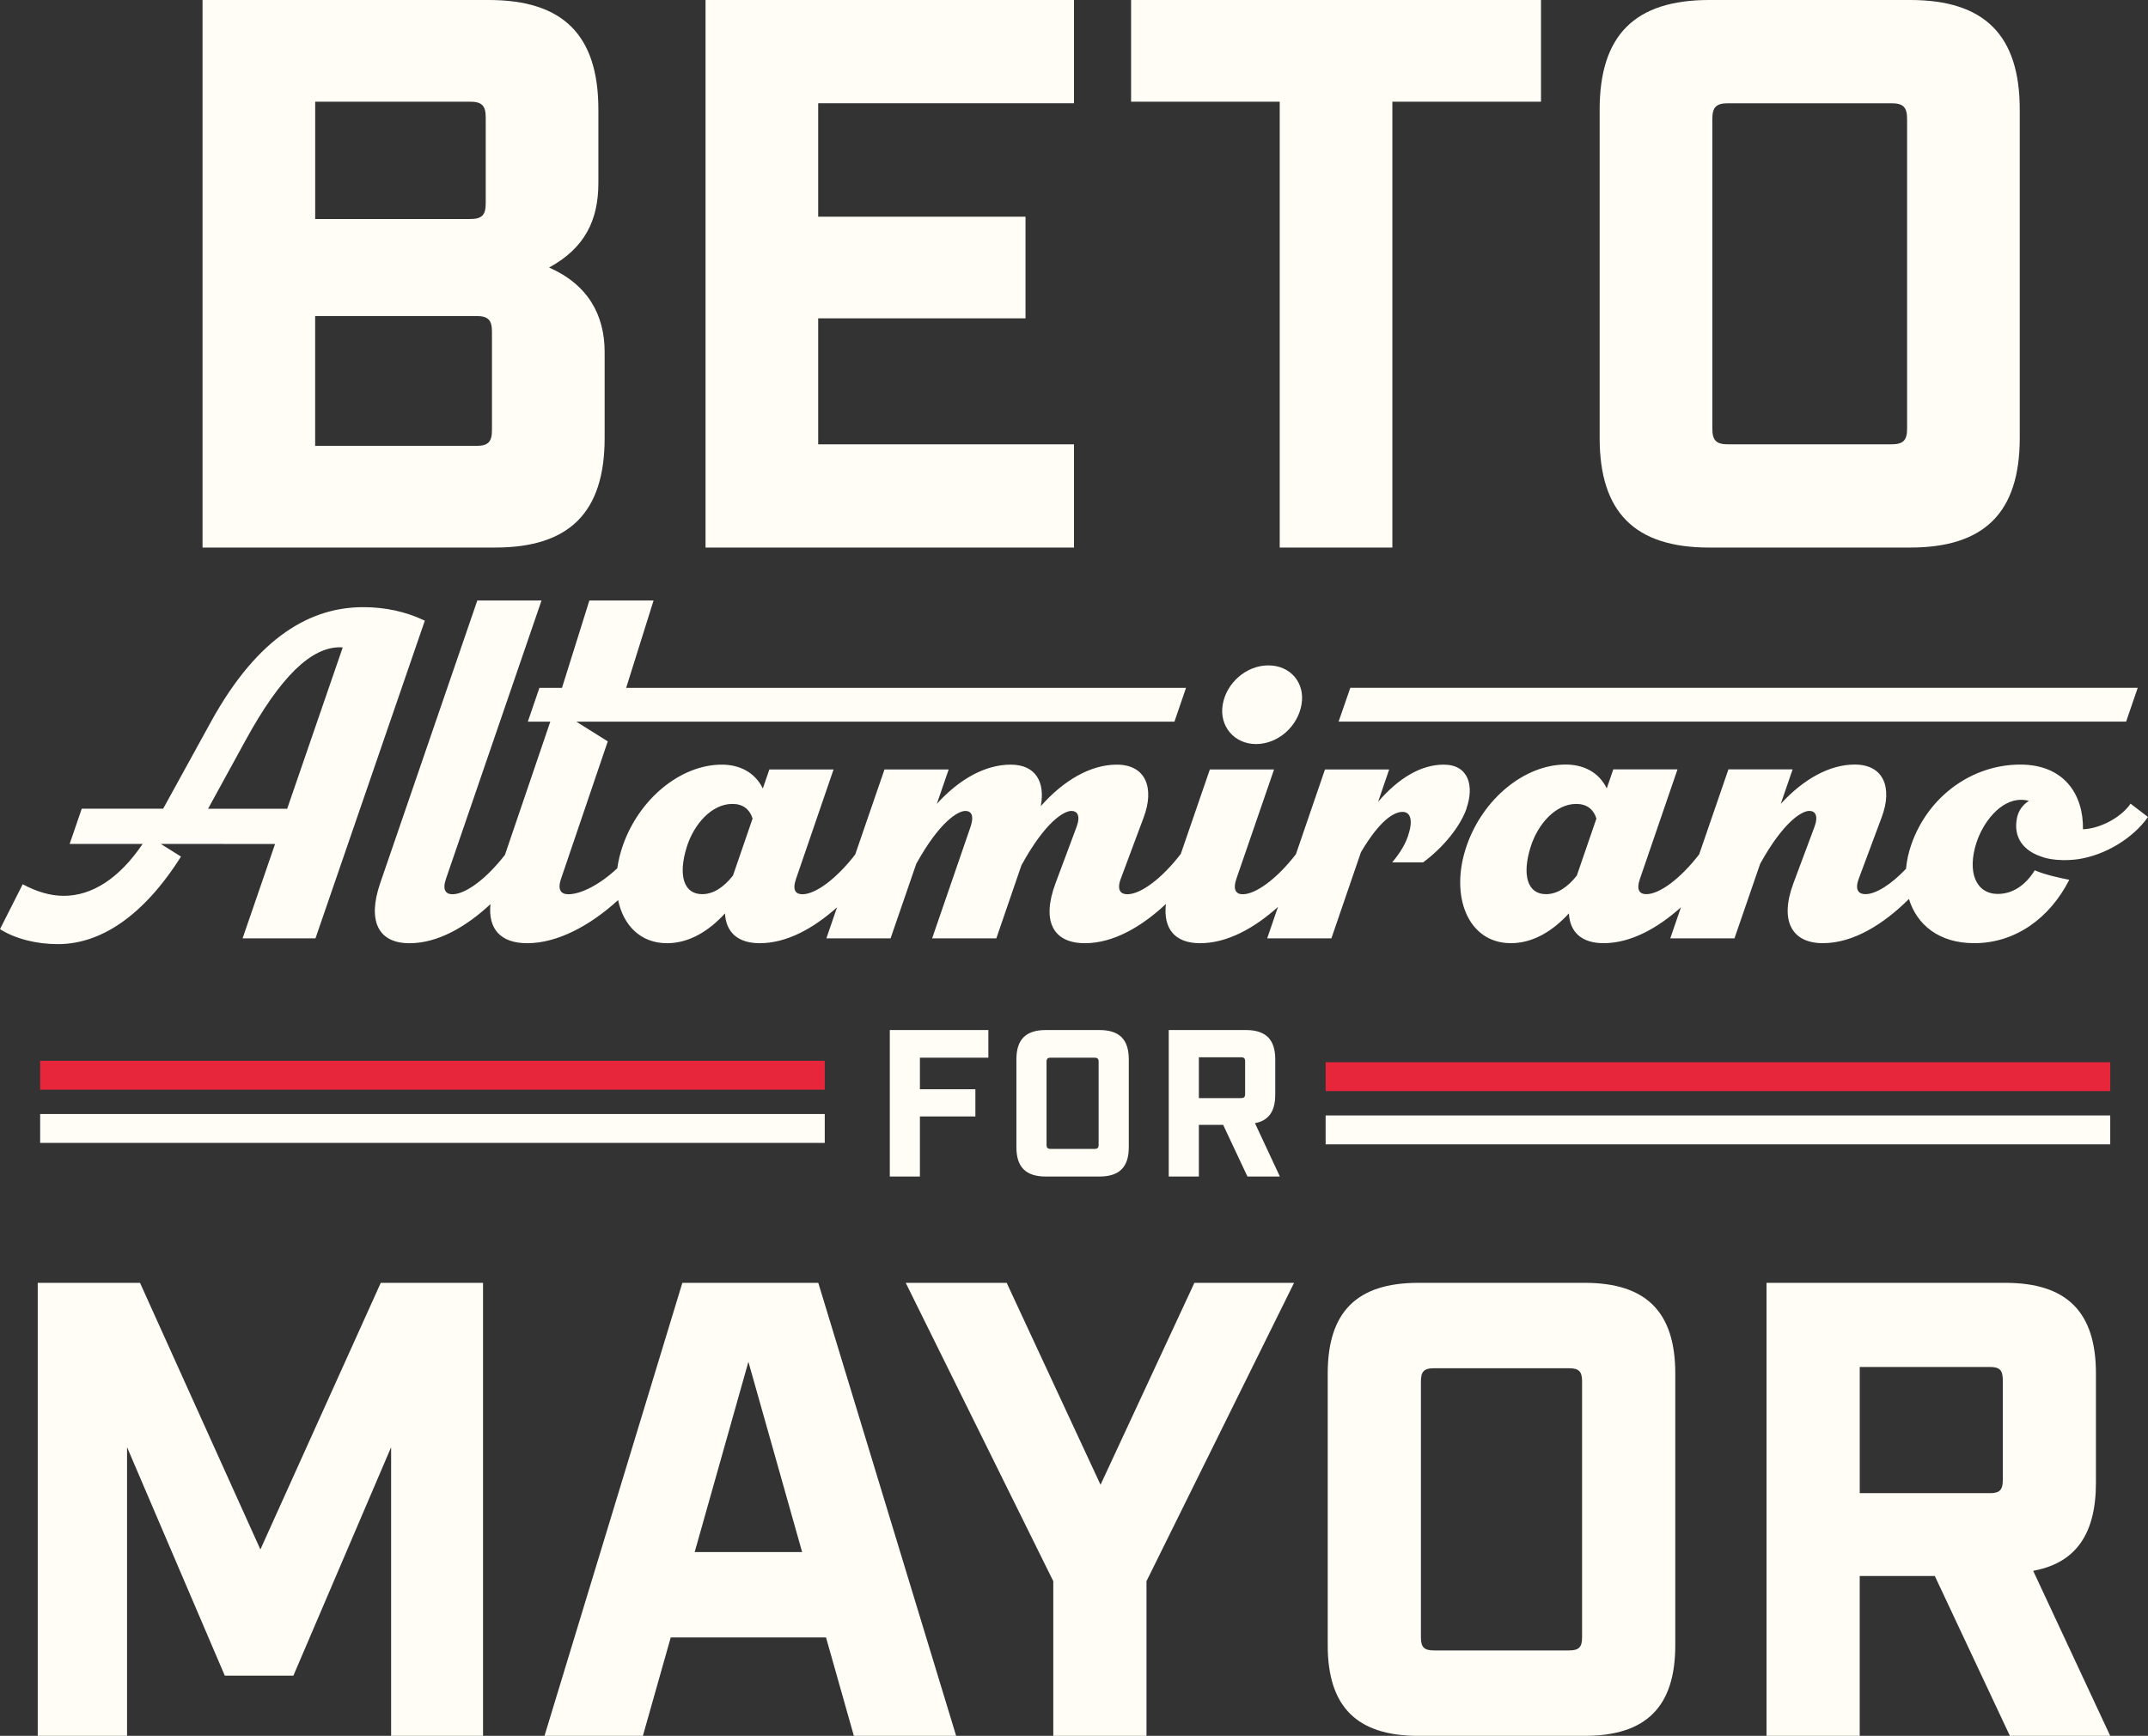
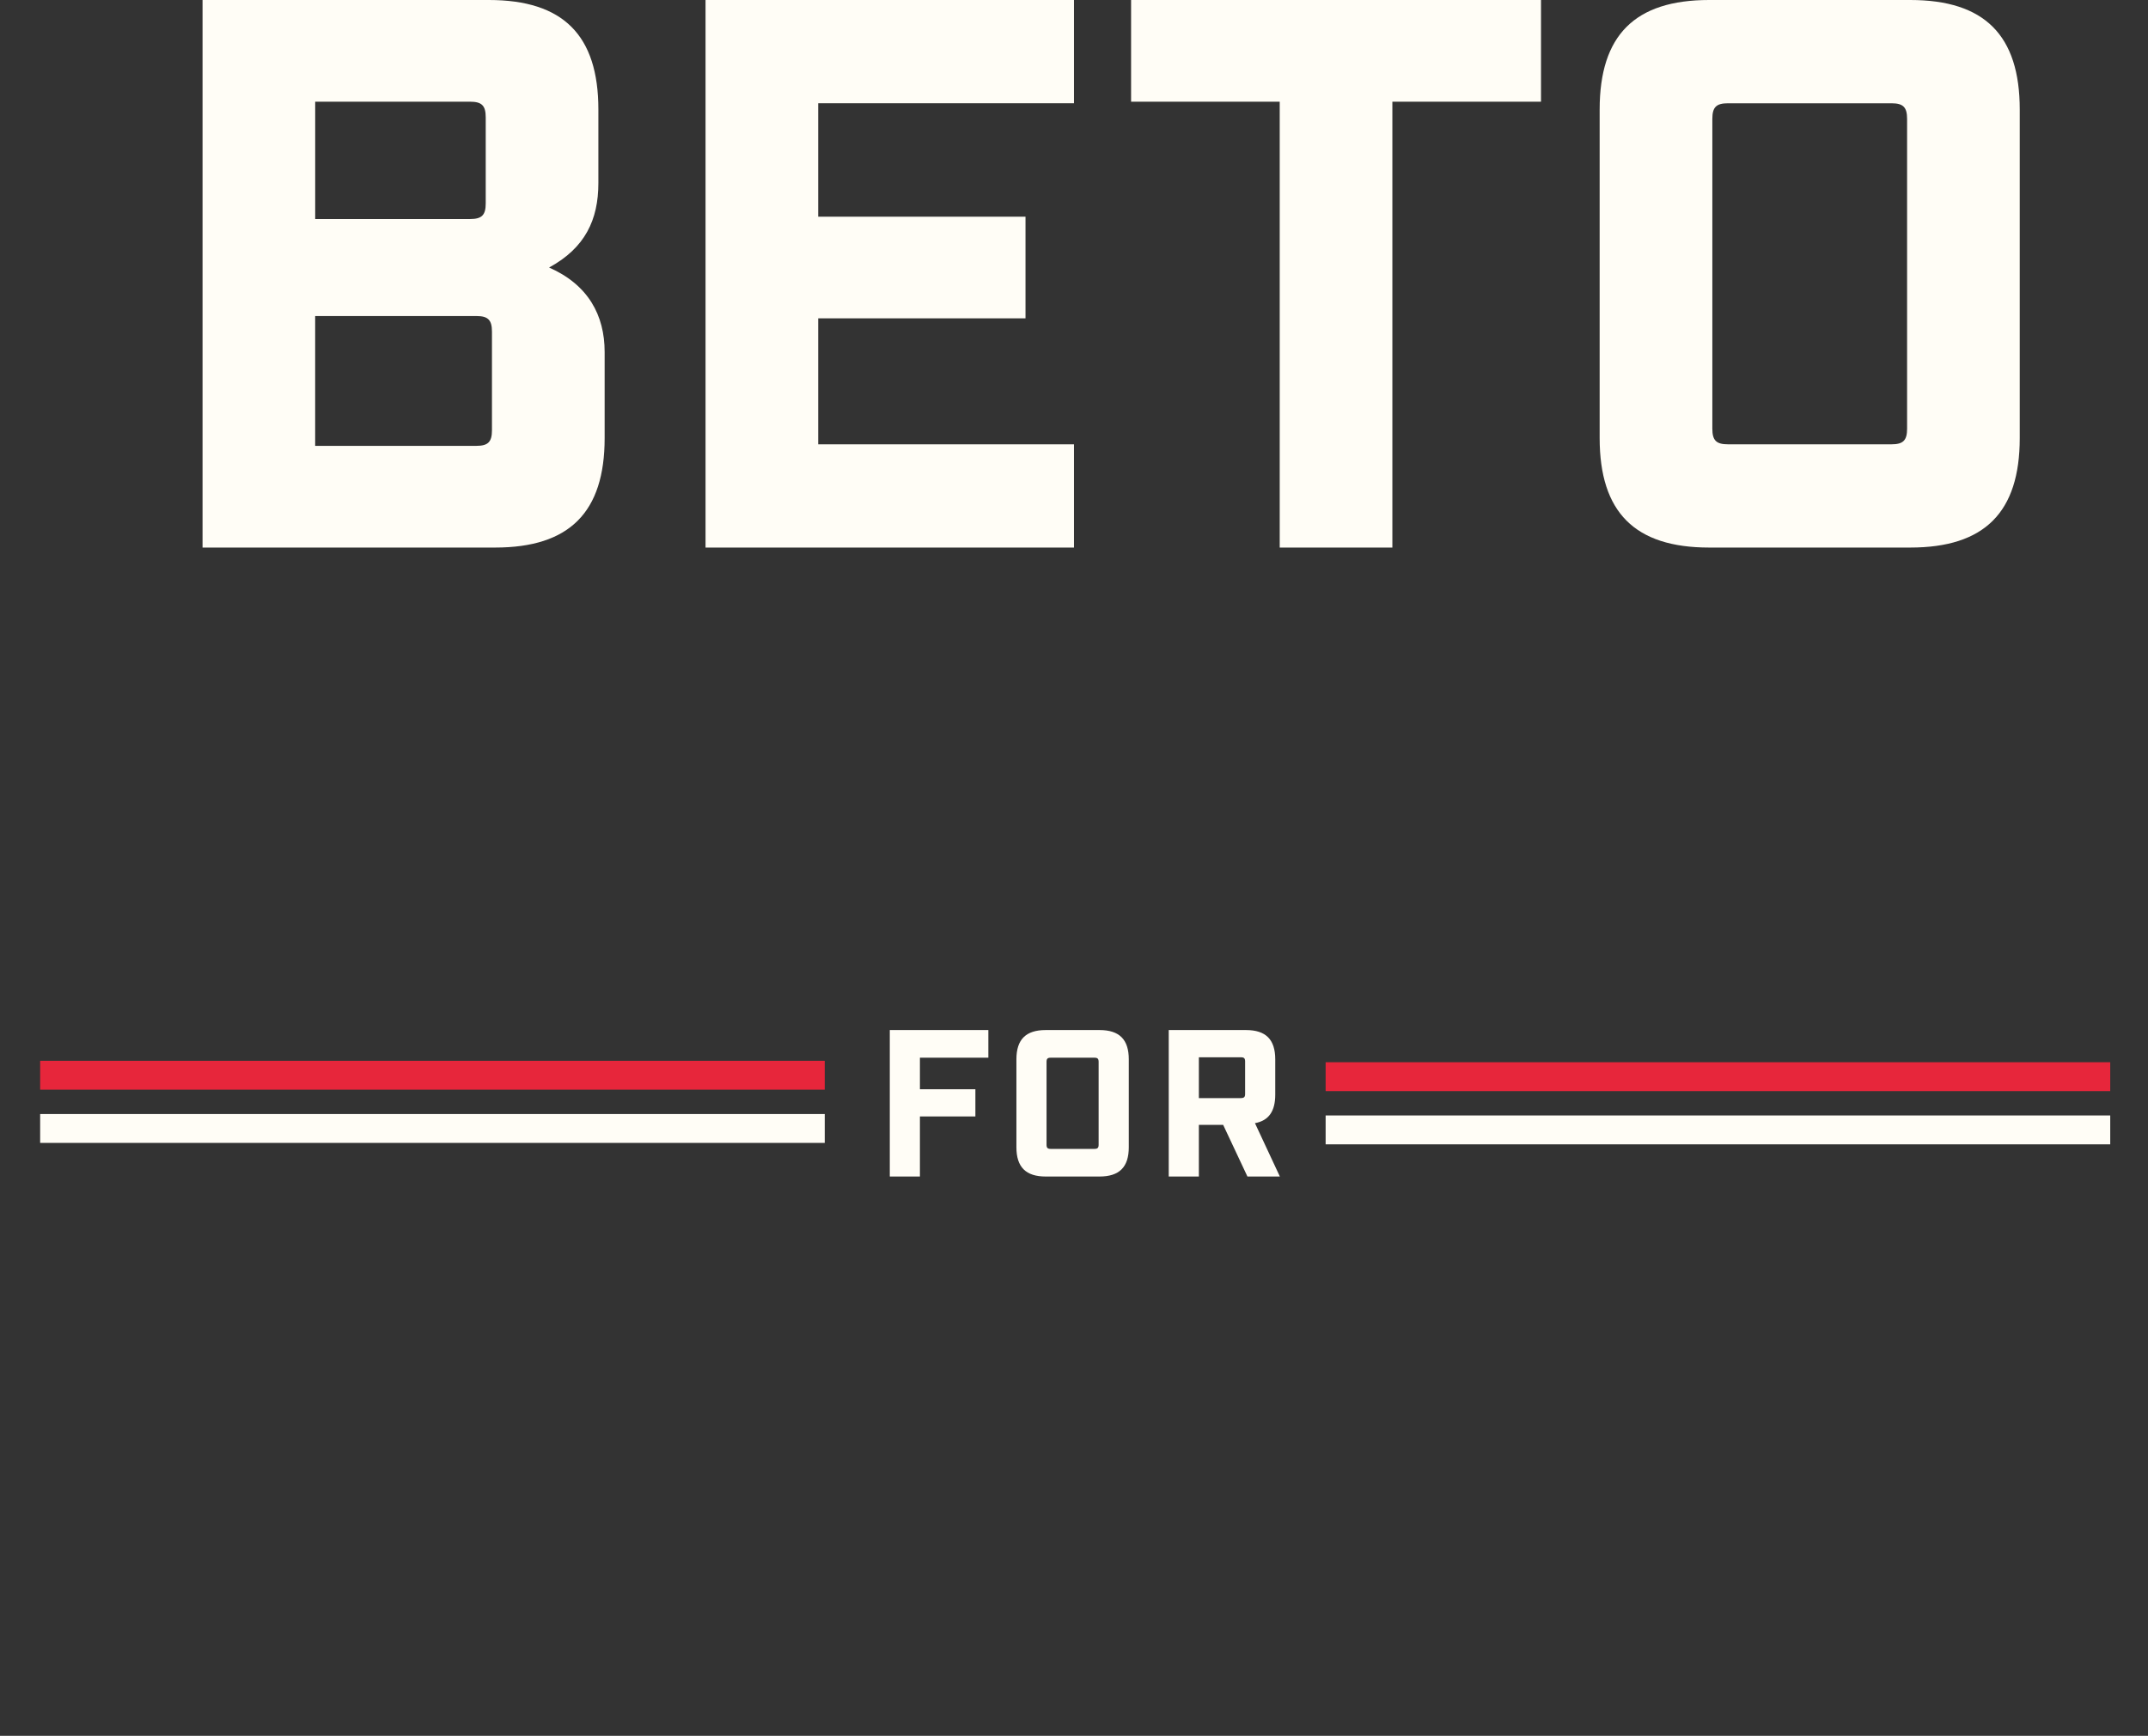
<svg xmlns="http://www.w3.org/2000/svg" fill="none" viewBox="0 0 720 582" height="582" width="720">
  <rect x="0" y="0" width="720" height="582" fill="#333333" stroke="none" />
  <path fill="#FFFDF6" d="M13.46 373.511H276.454V383.192H13.46V373.511ZM444.346 373.991V383.673H707.34V373.991H444.346Z" />
  <path fill="#E7263B" d="M13.46 355.667H276.454V365.349H13.46V355.667ZM444.346 356.147V365.829H707.34V356.147H444.346Z" />
-   <path fill="#FFFDF6" d="M12.65 430.111H46.93L87.281 519.508L127.631 430.111H161.912V582H131.102V485.222L98.341 561.816H75.351L42.59 485.222V582H12.65V430.111ZM276.894 549.014H224.823L215.493 582H182.512L228.723 430.111H274.284L320.494 582H286.214L276.884 549.014H276.894ZM268.873 520.378L250.863 456.586L232.853 520.378H268.863H268.873ZM353.055 530.14L303.594 430.111H337.434L368.895 497.814L400.355 430.111H433.766L384.295 530.14V582H353.055V530.14ZM445.046 551.624V460.487C445.046 439.873 454.806 430.111 475.416 430.111H531.177C551.787 430.111 561.547 439.873 561.547 460.487V551.624C561.547 572.238 551.787 582 531.177 582H475.416C454.806 582 445.046 572.238 445.046 551.624ZM525.967 553.355C529.217 553.355 530.307 552.274 530.307 549.014V463.088C530.307 459.837 529.217 458.747 525.967 458.747H480.626C477.376 458.747 476.286 459.827 476.286 463.088V549.014C476.286 552.264 477.366 553.355 480.626 553.355H525.967ZM707.34 582H673.709L648.539 528.4H623.368V582H592.128V430.111H672.179C692.789 430.111 702.549 439.873 702.549 460.487V497.154C702.549 514.297 695.819 524.059 681.509 526.66L707.33 581.99L707.34 582ZM666.989 500.635C670.239 500.635 671.329 499.554 671.329 496.294V462.657C671.329 459.407 670.249 458.317 666.989 458.317H623.378V500.625H666.989V500.635Z" />
  <path fill="#FFFDF6" d="M298.254 345.355H331.295V354.617H308.354V365.209H326.945V374.331H308.354V394.465H298.254V345.355ZM340.695 384.643V355.177C340.695 348.516 343.855 345.355 350.515 345.355H368.545C375.205 345.355 378.365 348.516 378.365 355.177V384.643C378.365 391.304 375.205 394.465 368.545 394.465H350.515C343.855 394.465 340.695 391.304 340.695 384.643ZM366.855 385.203C367.905 385.203 368.255 384.853 368.255 383.802V356.027C368.255 354.977 367.905 354.627 366.855 354.627H352.195C351.145 354.627 350.795 354.977 350.795 356.027V383.802C350.795 384.853 351.145 385.203 352.195 385.203H366.855ZM429.006 394.465H418.136L409.996 377.141H401.856V394.465H391.755V345.355H417.636C424.296 345.355 427.456 348.516 427.456 355.177V367.029C427.456 372.57 425.286 375.731 420.656 376.571L429.006 394.465ZM415.956 368.16C417.006 368.16 417.356 367.809 417.356 366.759V355.887C417.356 354.837 417.006 354.487 415.956 354.487H401.856V368.17H415.956V368.16Z" />
-   <path fill="#FFFDF6" d="M712.67 241.946H448.696L452.616 230.614H716.55L712.67 241.946ZM420.956 249.477C428.396 249.477 435.006 243.566 436.266 236.205C437.506 229.003 432.606 223.092 425.156 223.092C417.706 223.092 411.096 229.003 409.856 236.195C408.586 243.556 413.836 249.467 420.956 249.467V249.477ZM491.587 271.081C489.337 277.472 483.337 284.514 477.027 289.125H466.667C469.497 285.724 471.037 282.973 471.927 280.383C473.707 275.202 472.897 272.211 470.147 272.211C467.146 272.211 462.446 275.122 456.176 285.744L446.276 314.619H424.756L428.366 304.077C420.446 311.189 411.366 316.24 402.256 316.24C393.855 316.24 389.865 311.439 390.805 303.087C382.655 310.719 373.195 316.24 363.665 316.24C353.065 316.24 349.025 308.958 353.795 296.166L360.835 277.312C362.285 273.432 361.075 271.891 359.135 271.891C356.655 271.891 350.395 275.462 342.375 290.125L333.965 314.619H312.444L325.295 277.292C326.625 273.442 325.555 271.891 323.604 271.891C321.154 271.891 315.014 275.372 307.124 289.625L298.514 314.619H276.994L280.574 304.207C272.714 311.249 263.714 316.24 254.654 316.24C247.383 316.24 243.353 312.639 243.013 306.248C237.693 312.069 231.083 316.24 223.583 316.24C214.683 316.24 208.963 310.249 207.183 301.777C197.823 310.339 186.843 316.24 176.742 316.24C167.752 316.24 163.572 311.429 164.402 303.137C156.242 310.739 146.762 316.25 137.252 316.25C126.732 316.25 123.102 308.728 127.442 296.106L159.992 201.338H181.513L149.482 294.666C148.162 298.526 149.552 299.827 151.652 299.827C156.042 299.827 162.992 294.696 169.252 286.624L184.453 241.966H176.922L180.803 230.634H188.373L197.553 201.338H219.073L209.883 230.634H397.546L393.665 241.966H193.193L203.723 248.567L188.073 294.596C186.743 298.446 188.143 299.827 190.483 299.827C194.663 299.827 201.043 296.646 206.913 291.105C207.263 288.614 207.873 286.064 208.773 283.484C214.253 267.781 228.183 256.368 241.943 256.368C247.753 256.368 253.004 258.819 255.694 264.37L257.884 257.989H279.404L266.794 294.756C265.474 298.616 266.864 299.827 268.964 299.827C273.374 299.827 280.374 294.646 286.664 286.494L296.474 257.989H317.994L314.024 269.511C321.564 261.219 330.225 256.368 338.785 256.368C347.345 256.368 350.355 262.42 348.865 270.291C356.615 261.519 365.665 256.368 374.305 256.368C384.175 256.368 386.995 264.3 383.375 274.002L375.675 294.646C374.225 298.526 375.765 299.827 377.865 299.827C382.385 299.827 389.465 294.556 395.796 286.294L405.536 257.989H427.056L414.446 294.596C413.116 298.446 414.436 299.827 416.536 299.827C420.966 299.827 428.066 294.606 434.386 286.394L444.126 257.989H465.646L461.936 268.821C468.757 260.919 476.257 256.368 483.937 256.368C492.267 256.368 494.217 263.49 491.537 271.091L491.587 271.081ZM252.264 274.442C251.224 271.221 248.953 269.541 245.473 269.541C238.593 269.541 232.603 276.262 230.183 284.024C227.263 293.405 229.133 299.797 235.363 299.797C239.053 299.797 242.573 297.526 245.693 293.555L252.264 274.432V274.442ZM142.392 208.119L105.741 314.619H81.311L92.201 282.973H91.431L53.891 282.943L60.671 287.194C47.951 307.318 33.581 316.55 19.42 316.55C12.38 316.55 5.26 314.849 0 311.529L7.61 296.476C12.3 298.986 16.91 300.357 21.36 300.357C30.87 300.357 39.961 294.526 47.811 282.953H23.35L27.4 271.141H54.691L70.711 242.006C86.651 213.03 104.531 203.568 121.762 203.568C129.042 203.568 136.002 205.029 142.392 208.099V208.119ZM114.872 217.071C114.552 217.041 114.222 217.021 113.912 217.021C104.281 217.021 94.021 226.823 82.351 248.147L69.741 271.161H96.261L114.882 217.071H114.872ZM720 273.912C715.07 280.953 705.79 286.714 696.48 288.084C688.55 289.095 684.299 287.224 684.299 287.224C678.309 285.254 674.779 280.823 676.069 274.312C676.599 271.611 678.159 269.711 680.089 268.531C679.299 268.291 678.419 268.161 677.449 268.161C670.409 268.161 664.649 275.852 662.489 282.563C659.309 292.435 662.319 299.717 669.679 299.717C674.449 299.717 678.839 296.986 682.039 291.795C685.359 293.255 690.45 294.366 693.61 294.976C687.11 307.798 675.589 316.23 661.739 316.23C649.909 316.23 642.509 310.019 639.869 301.407C631.349 309.879 621.219 316.23 611.009 316.23C600.798 316.23 596.368 308.948 601.138 296.156L608.178 277.302C609.628 273.422 608.418 271.881 606.478 271.881C604.028 271.881 597.888 275.362 589.998 289.615L581.388 314.609H559.868L563.448 304.197C555.588 311.239 546.588 316.23 537.528 316.23C530.257 316.23 526.227 312.629 525.887 306.238C520.567 312.059 513.957 316.23 506.457 316.23C491.897 316.23 485.807 300.207 491.657 283.454C497.137 267.751 511.067 256.338 524.827 256.338C530.637 256.338 535.887 258.789 538.578 264.34L540.768 257.959H562.288L549.678 294.726C548.358 298.586 549.748 299.797 551.848 299.797C556.258 299.797 563.258 294.616 569.548 286.464L579.358 257.959H600.878L596.898 269.531C604.508 261.209 613.289 256.338 621.679 256.338C631.549 256.338 634.379 264.27 630.749 273.972L623.049 294.616C621.599 298.496 623.139 299.797 625.239 299.797C628.759 299.797 633.829 296.606 638.889 291.295C639.129 288.594 639.719 285.824 640.699 283.053C646.429 266.79 661.169 256.348 677.189 256.348C691.97 256.348 698.39 266.47 698.2 278.033C703.58 277.872 710.77 274.362 714.16 269.461L719.99 273.912H720ZM535.117 274.442C534.077 271.221 531.807 269.541 528.327 269.541C521.447 269.541 515.457 276.262 513.037 284.024C510.117 293.405 511.987 299.797 518.217 299.797C521.907 299.797 525.427 297.526 528.547 293.555L535.117 274.432V274.442Z" />
  <path fill="#FFFDF6" d="M67.891 0H163.862C188.773 0 200.573 11.802 200.573 36.717V61.372C200.573 73.694 196.113 83.136 184.052 89.697C197.163 95.468 202.673 105.69 202.673 118.022V146.868C202.673 171.782 190.873 183.585 165.962 183.585H67.891V0ZM157.572 73.434C161.502 73.434 162.812 72.124 162.812 68.193V39.347C162.812 35.407 161.502 34.096 157.572 34.096H105.651V73.434H157.572ZM159.662 149.488C163.592 149.488 164.902 148.178 164.902 144.247V111.201C164.902 107.27 163.592 105.96 159.662 105.96H105.641V149.498H159.662V149.488ZM236.493 0H359.995V34.617H274.254V72.644H343.745V106.74H274.254V148.968H359.995V183.585H236.493V0ZM428.956 34.096H379.135V0H516.537V34.096H466.716V183.585H428.956V34.096ZM536.197 146.868V36.717C536.197 11.802 547.998 0 572.908 0H640.299C665.209 0 677.009 11.802 677.009 36.717V146.868C677.009 171.782 665.209 183.585 640.299 183.585H572.908C547.998 183.585 536.197 171.782 536.197 146.868ZM634.009 148.968C637.939 148.968 639.249 147.658 639.249 143.727V39.867C639.249 35.937 637.939 34.627 634.009 34.627H579.208C575.278 34.627 573.968 35.937 573.968 39.867V143.727C573.968 147.658 575.278 148.968 579.208 148.968H634.009Z" />
</svg>